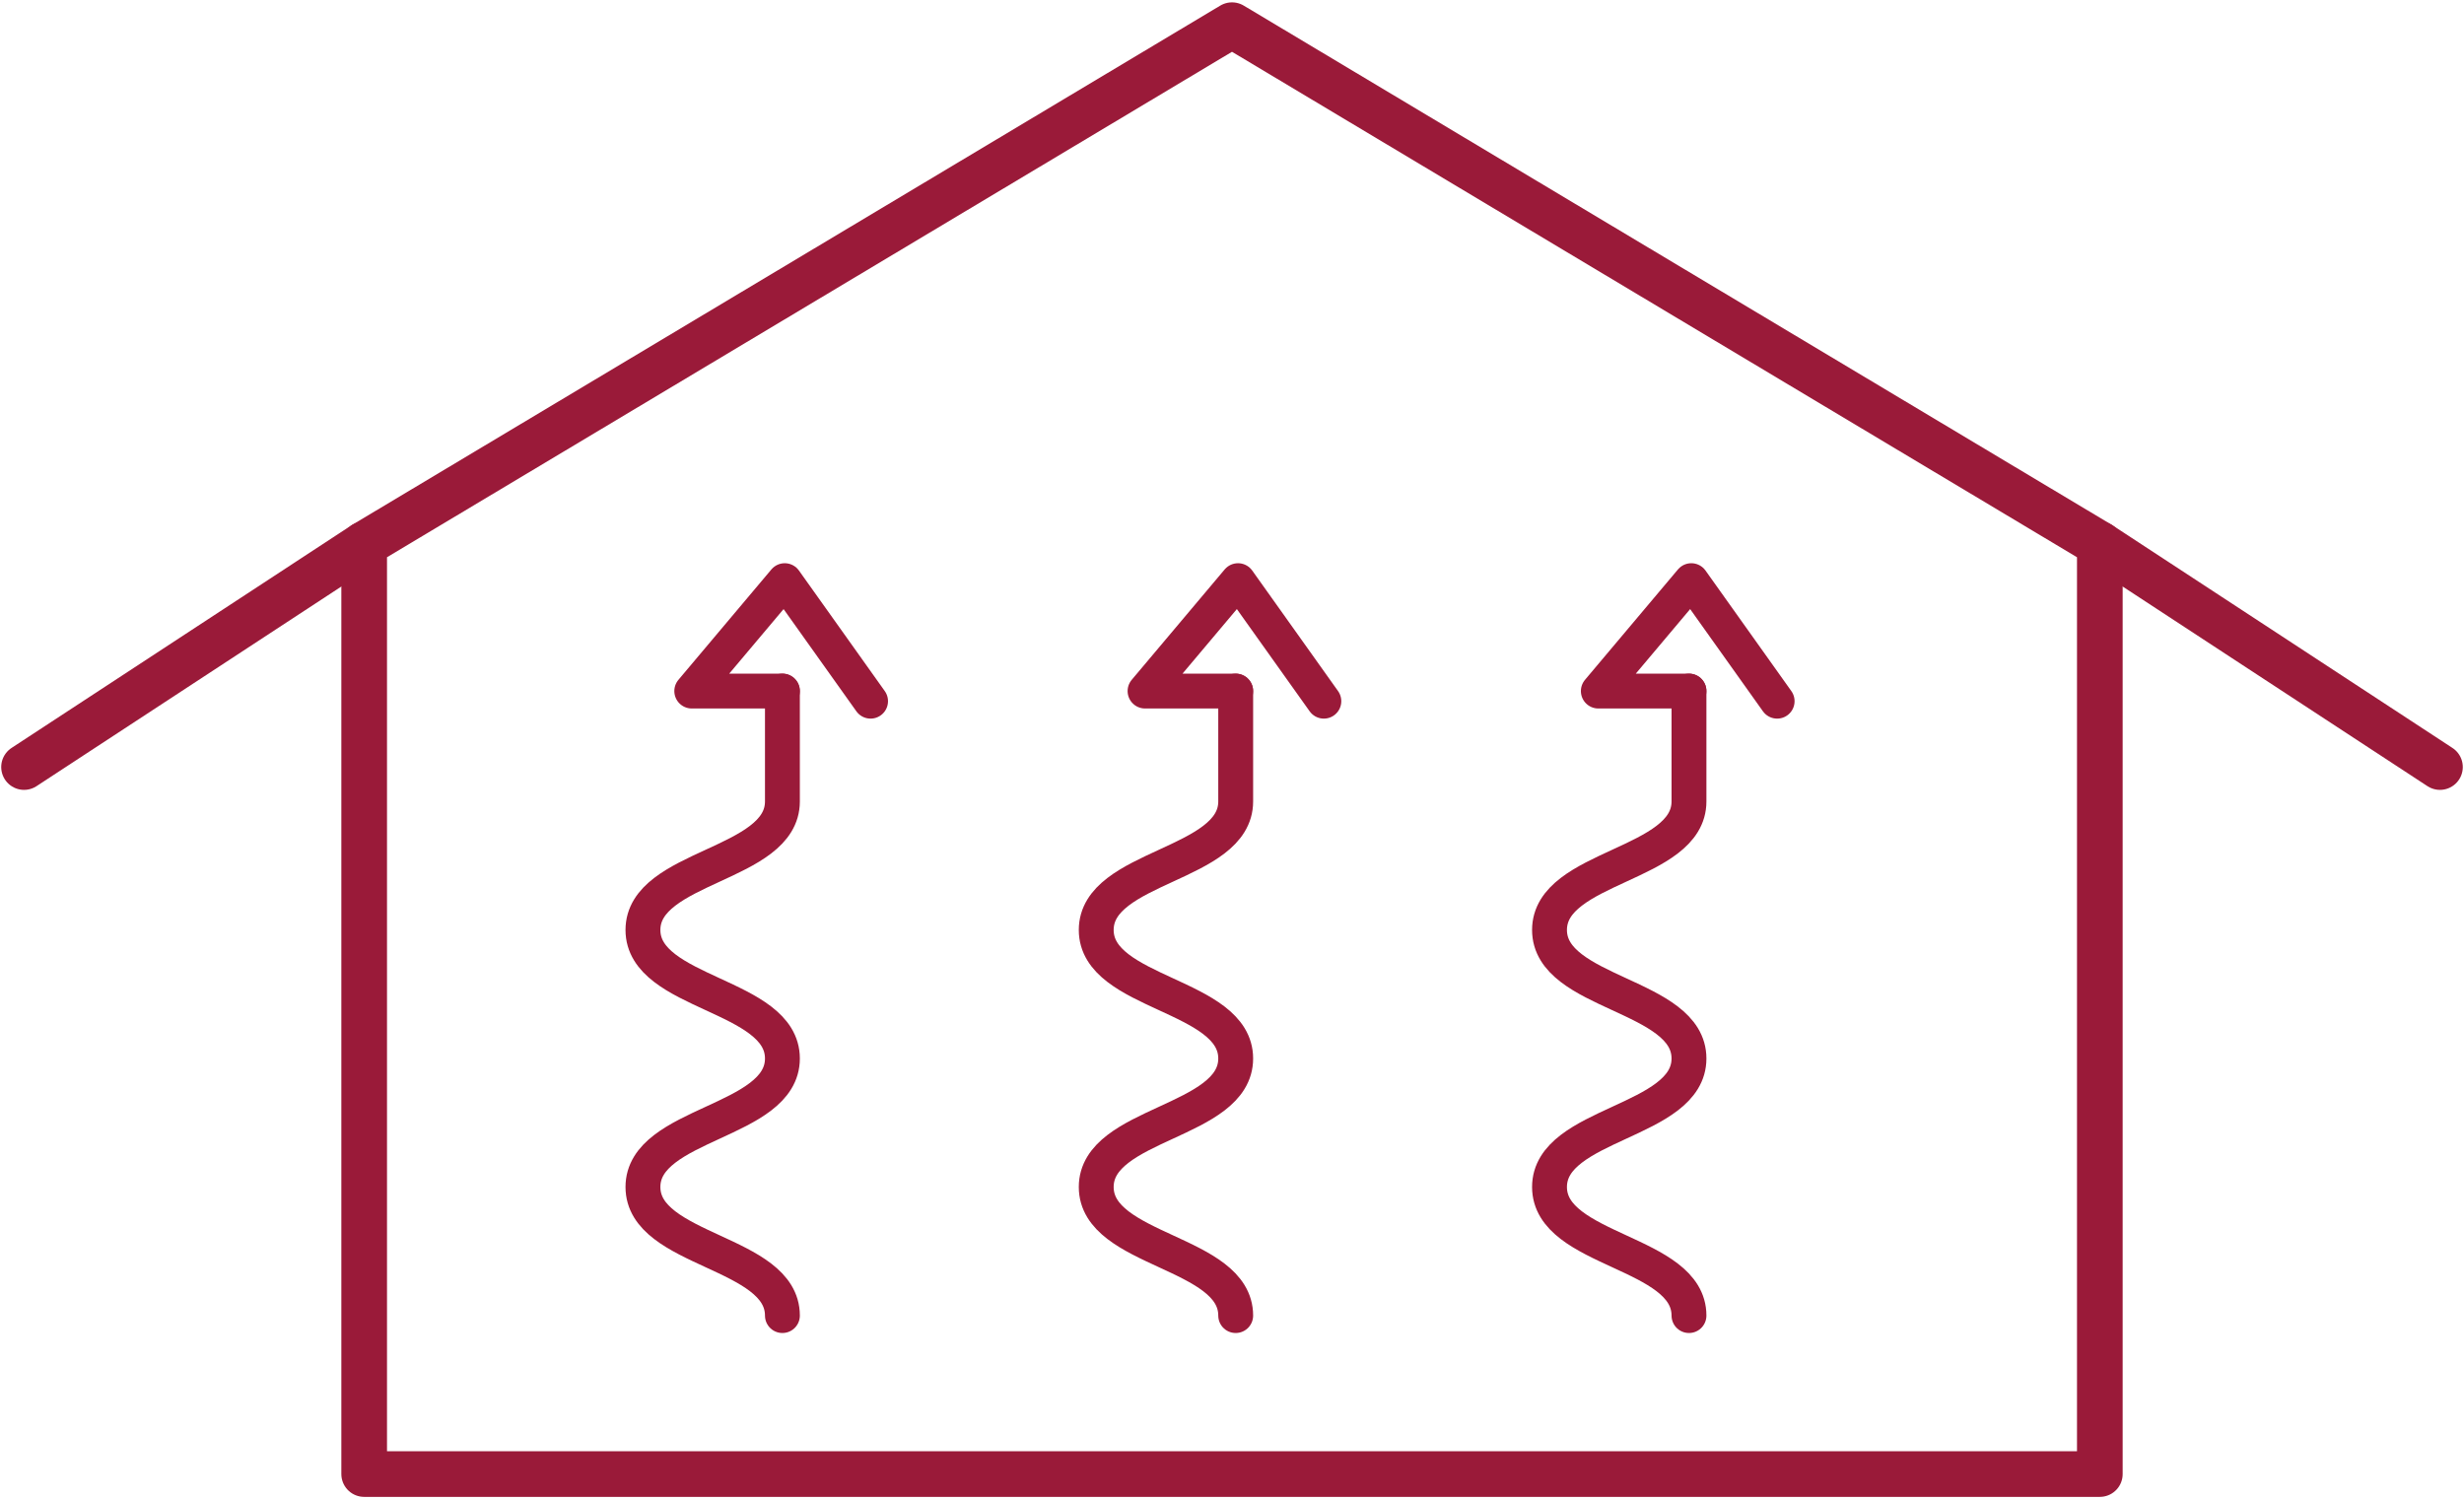
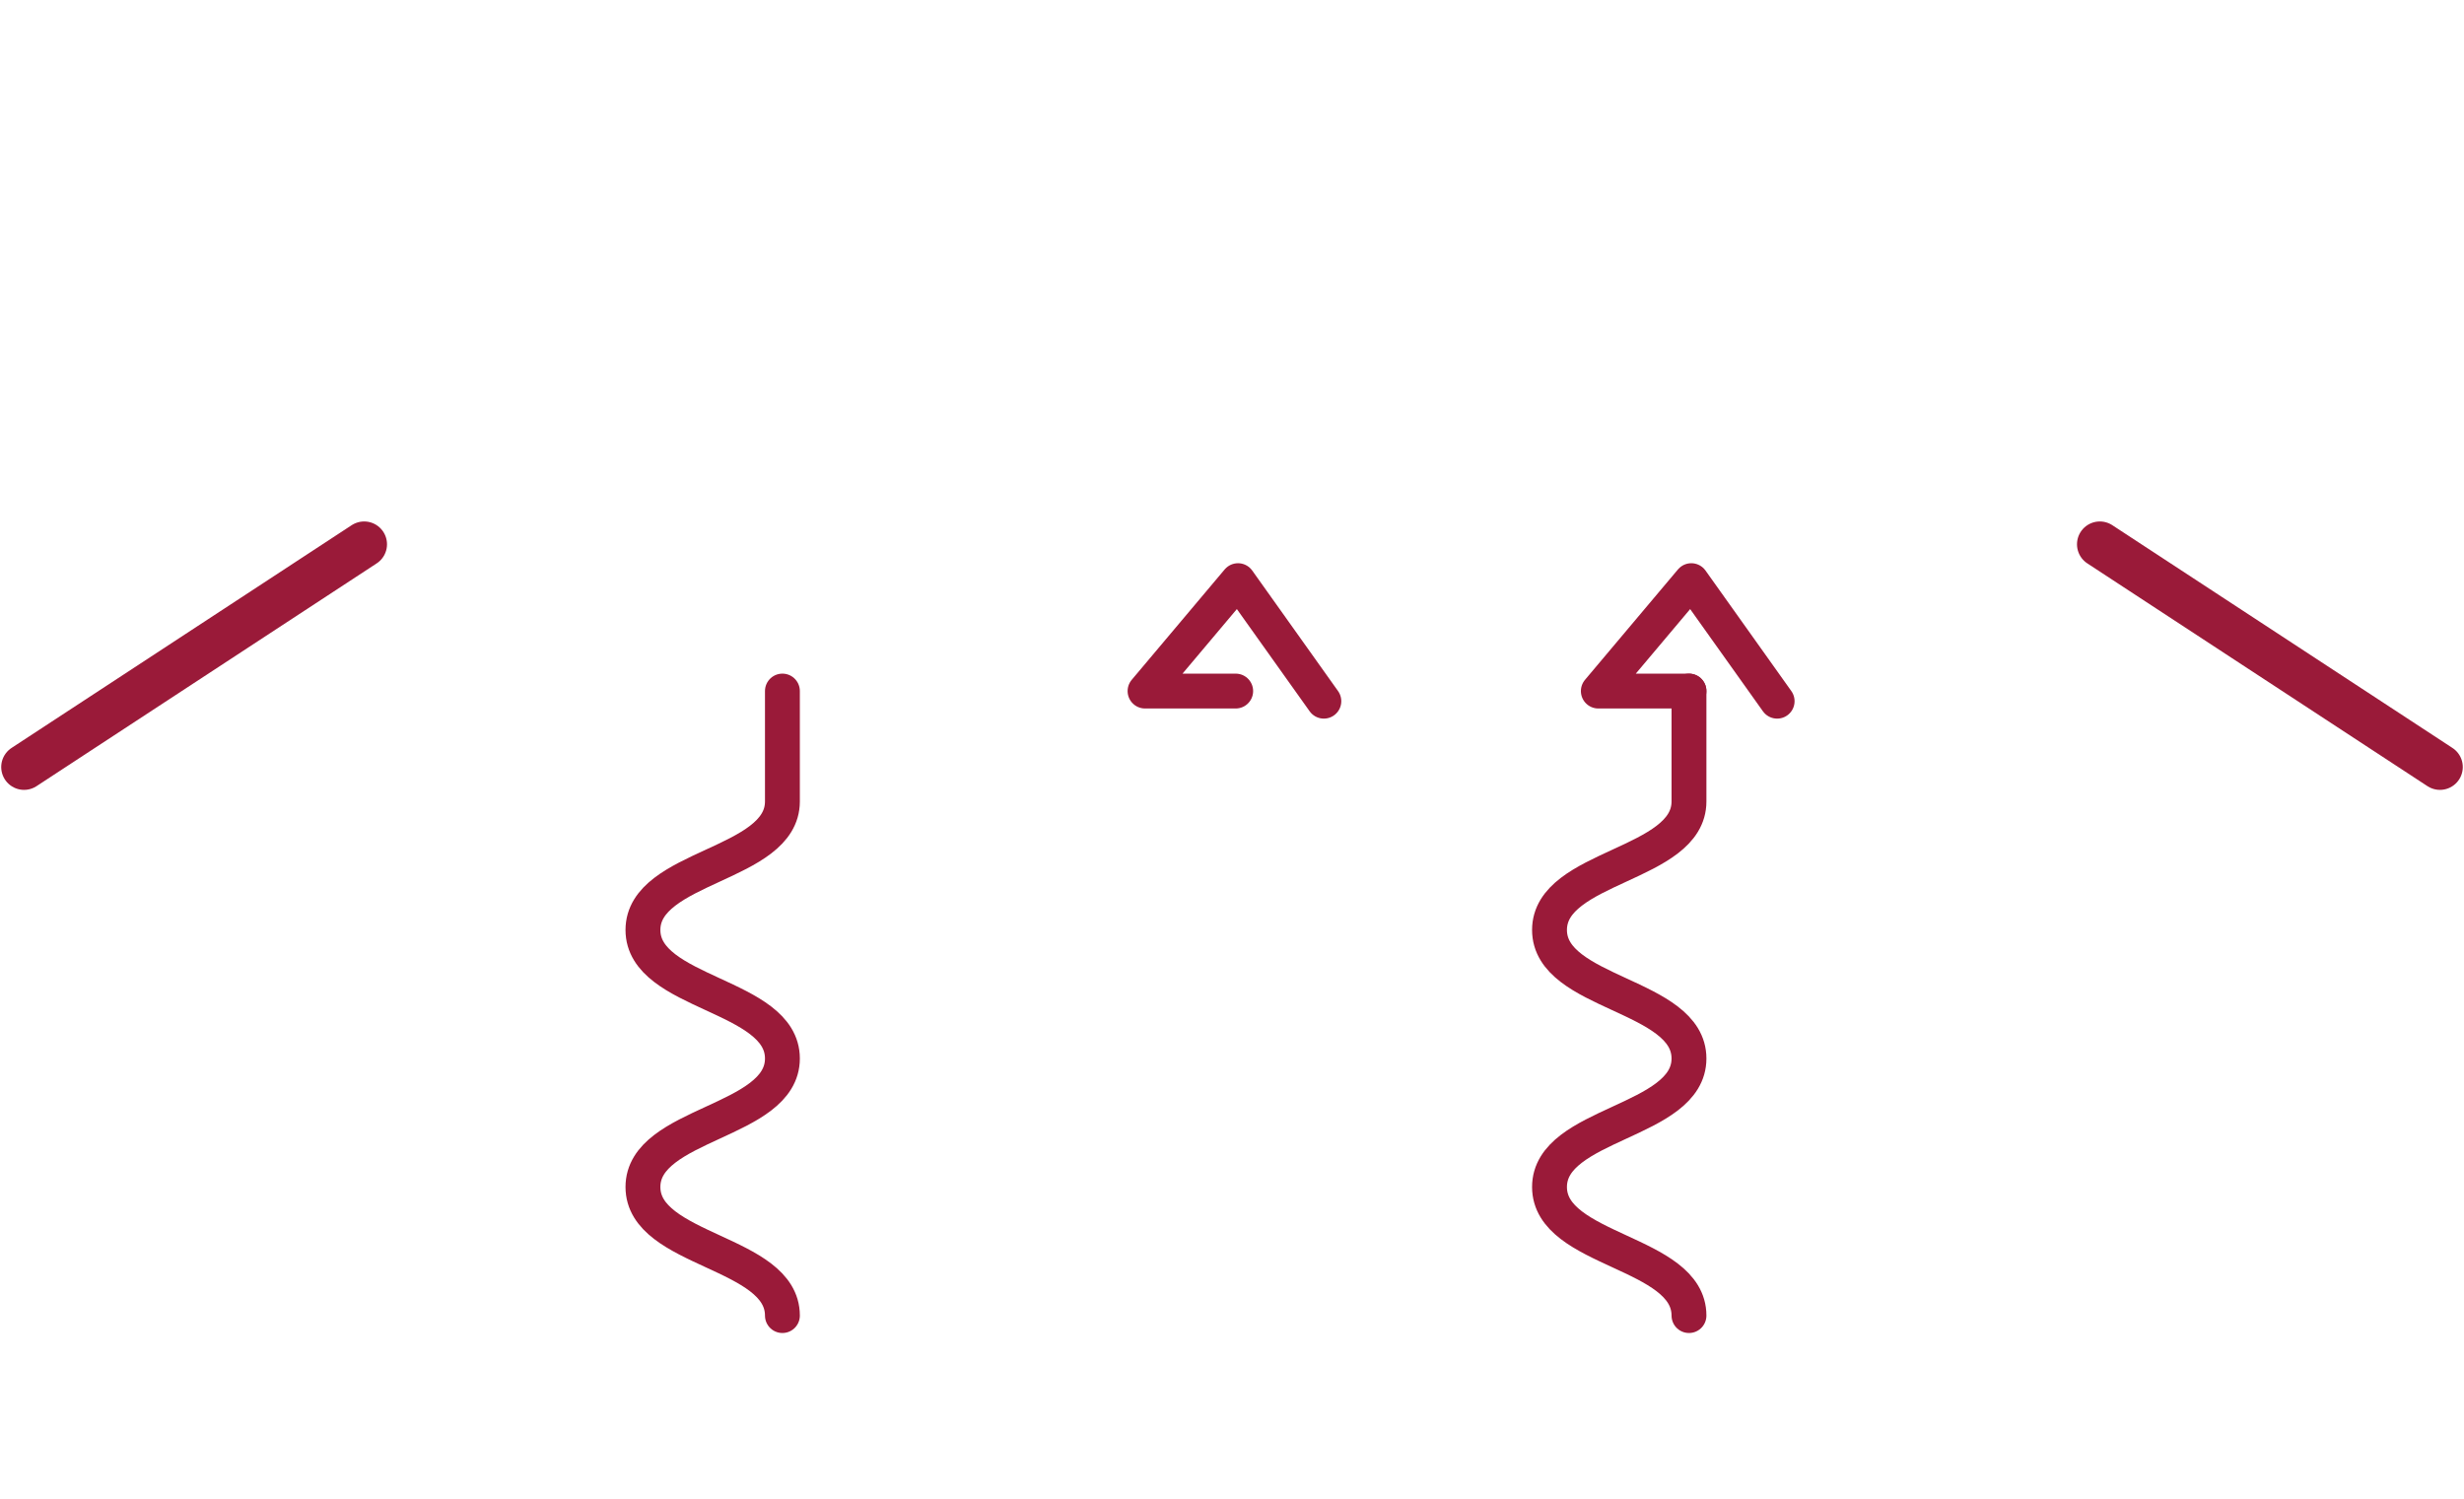
<svg xmlns="http://www.w3.org/2000/svg" version="1.1" id="レイヤー_1" x="0px" y="0px" viewBox="0 0 212 129" style="enable-background:new 0 0 212 129;" xml:space="preserve">
  <g>
-     <polygon style="fill:none;stroke:#9A1A39;stroke-width:3.929;stroke-linecap:round;stroke-linejoin:round;stroke-miterlimit:10;" points="   180.667,126.833 180.667,46.833 106,2.167 31.333,46.833 31.333,126.833  " />
    <line style="fill:none;stroke:#9A1A39;stroke-width:3.929;stroke-linecap:round;stroke-linejoin:round;stroke-miterlimit:10;" x1="31.333" y1="46.833" x2="2.069" y2="66" />
    <line style="fill:none;stroke:#9A1A39;stroke-width:3.929;stroke-linecap:round;stroke-linejoin:round;stroke-miterlimit:10;" x1="180.667" y1="46.833" x2="209.931" y2="66" />
    <g>
      <path style="fill:none;stroke:#9A1A39;stroke-width:3;stroke-linecap:round;stroke-linejoin:round;stroke-miterlimit:10;" d="    M67.318,113.198c0-5.532-12-5.532-12-11.064c0-5.528,12-5.528,12-11.056c0-5.53-12-5.53-12-11.06c0-5.528,12-5.528,12-11.056v-9.5    " />
-       <polyline style="fill:none;stroke:#9A1A39;stroke-width:3;stroke-linecap:round;stroke-linejoin:round;stroke-miterlimit:10;" points="    74.903,60.333 67.518,49.962 59.518,59.462 67.318,59.462   " />
    </g>
    <g>
-       <path style="fill:none;stroke:#9A1A39;stroke-width:3;stroke-linecap:round;stroke-linejoin:round;stroke-miterlimit:10;" d="    M106.318,113.198c0-5.532-12-5.532-12-11.064c0-5.528,12-5.528,12-11.056c0-5.53-12-5.53-12-11.06c0-5.528,12-5.528,12-11.056    v-9.5" />
      <polyline style="fill:none;stroke:#9A1A39;stroke-width:3;stroke-linecap:round;stroke-linejoin:round;stroke-miterlimit:10;" points="    113.903,60.333 106.518,49.962 98.518,59.462 106.318,59.462   " />
    </g>
    <g>
      <path style="fill:none;stroke:#9A1A39;stroke-width:3;stroke-linecap:round;stroke-linejoin:round;stroke-miterlimit:10;" d="    M145.318,113.198c0-5.532-12-5.532-12-11.064c0-5.528,12-5.528,12-11.056c0-5.53-12-5.53-12-11.06c0-5.528,12-5.528,12-11.056    v-9.5" />
      <polyline style="fill:none;stroke:#9A1A39;stroke-width:3;stroke-linecap:round;stroke-linejoin:round;stroke-miterlimit:10;" points="    152.903,60.333 145.518,49.962 137.518,59.462 145.318,59.462   " />
    </g>
-     <path style="fill:none;stroke:#9A1A39;stroke-width:3.929;stroke-linecap:round;stroke-linejoin:round;stroke-miterlimit:10;" d="   M164.236,107.5" />
  </g>
</svg>